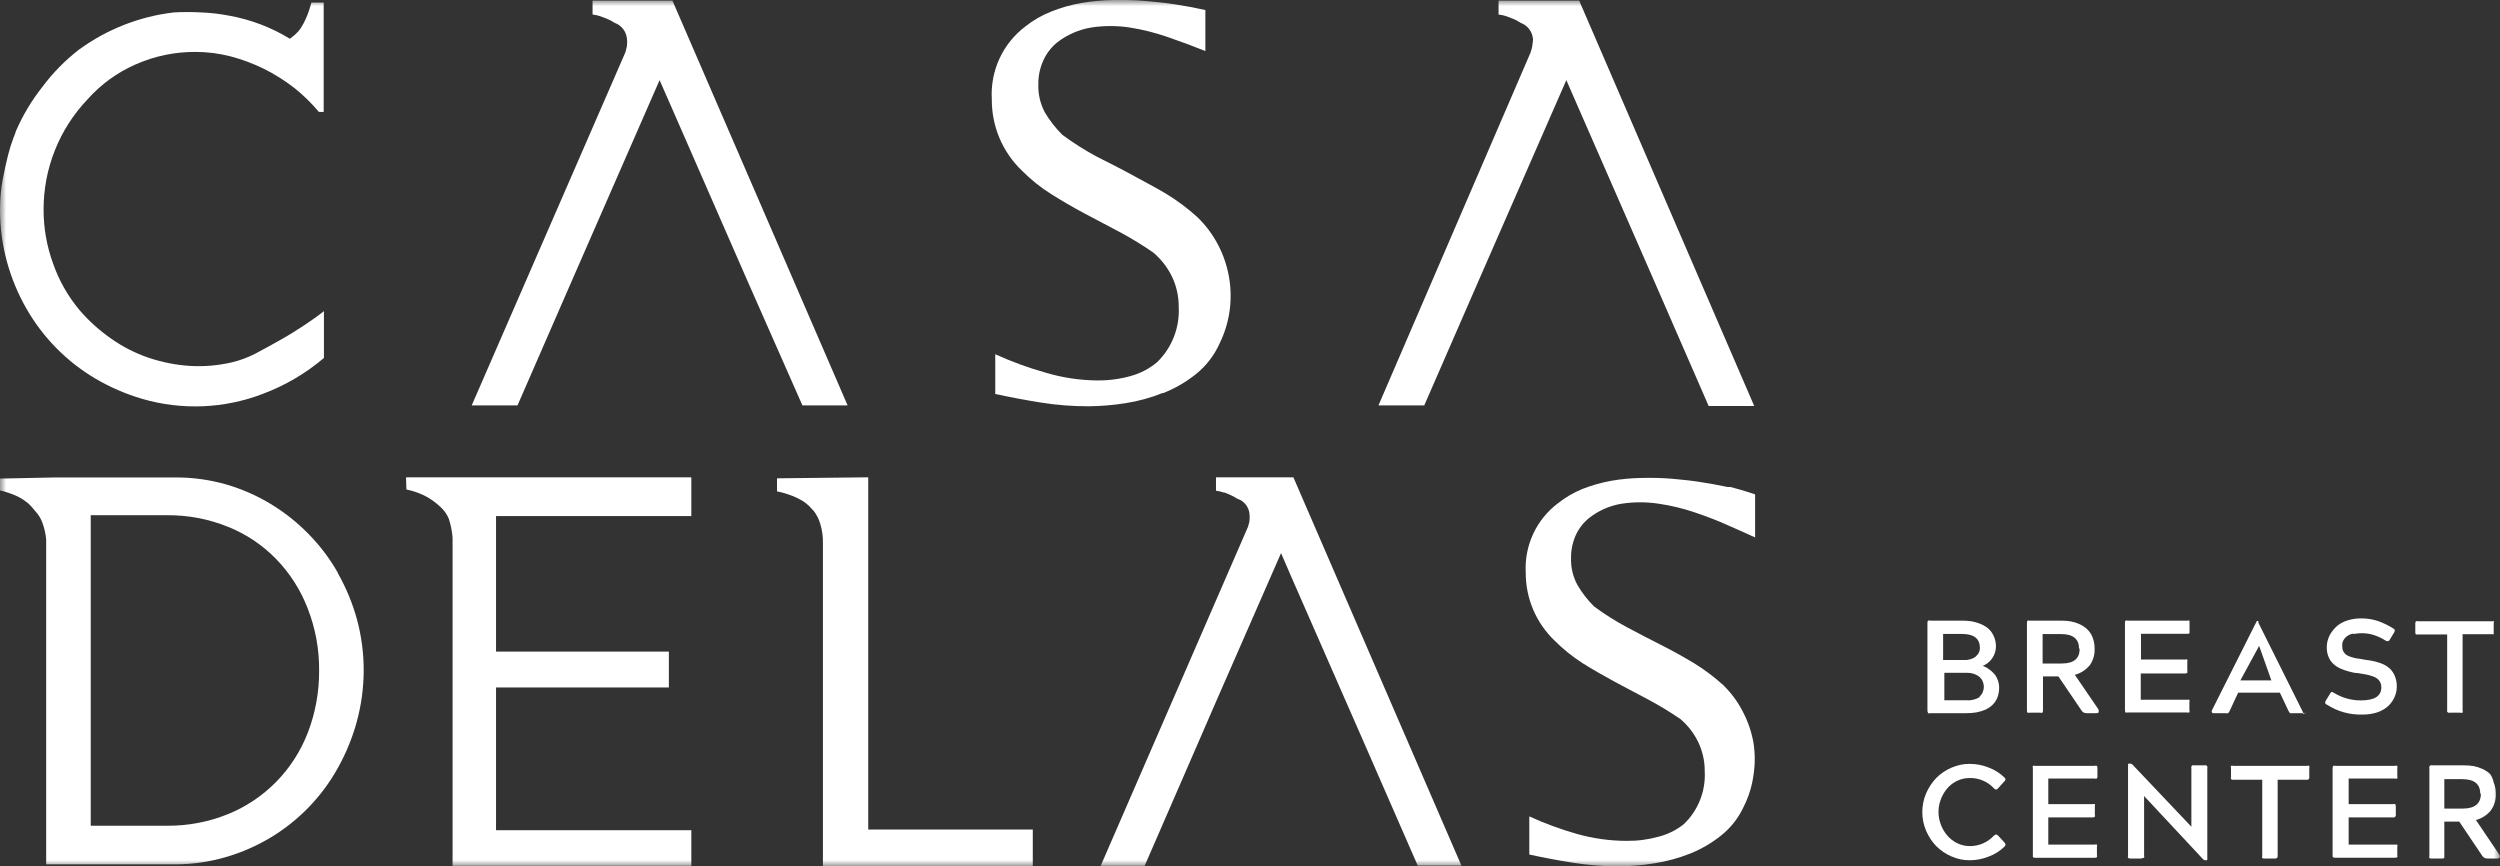
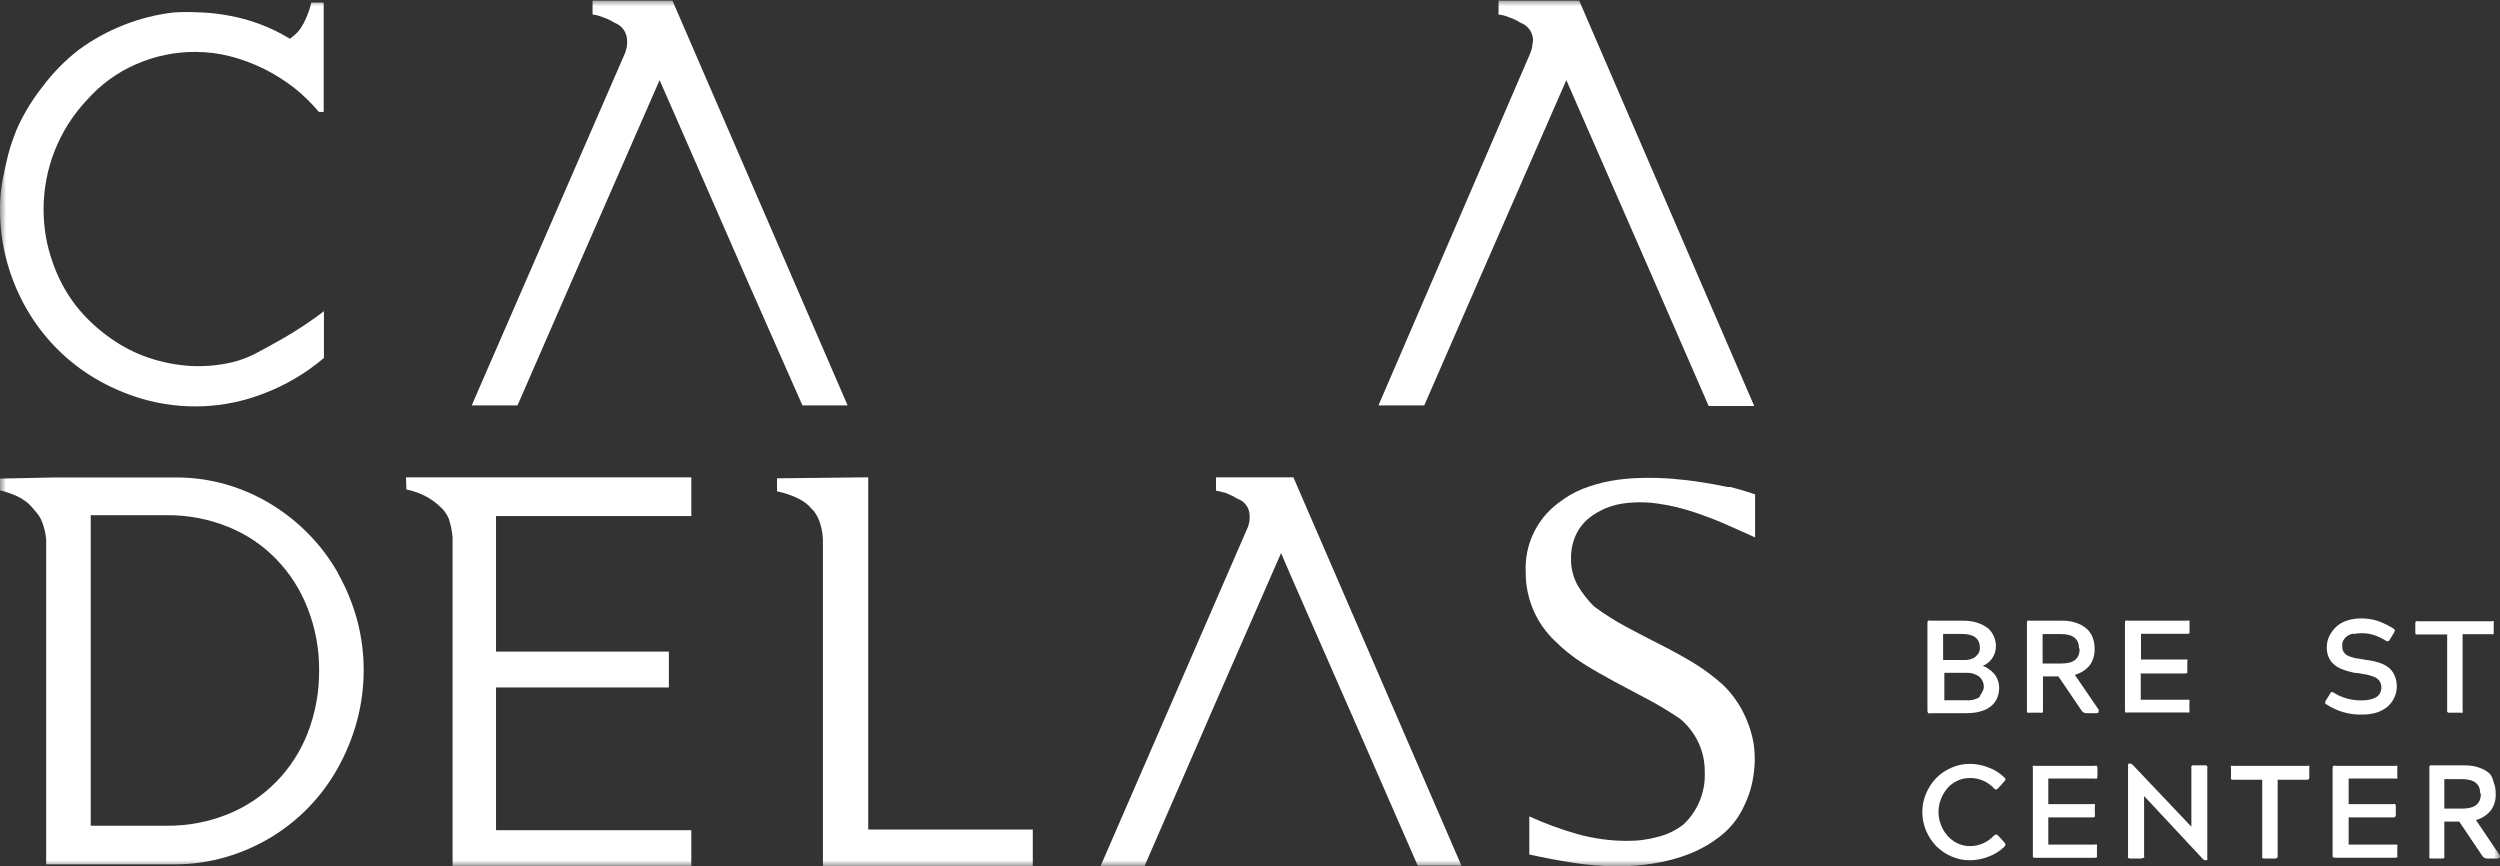
<svg xmlns="http://www.w3.org/2000/svg" width="202" height="70" viewBox="0 0 202 70" fill="none">
  <rect x="0" y="0" width="202" height="70" fill="#333333" stroke="none" />
  <mask id="mask0_61_966" style="mask-type:luminance" maskUnits="userSpaceOnUse" x="0" y="0" width="202" height="70">
    <path d="M202 0H0V70H202V0Z" fill="white" />
  </mask>
  <g mask="url(#mask0_61_966)">
-     <path d="M155.787 57.585C155.748 57.533 155.731 57.469 155.737 57.405V50.319C155.732 50.258 155.75 50.198 155.787 50.149C155.848 50.129 155.915 50.129 155.976 50.149H158.6C158.847 50.148 159.094 50.169 159.338 50.209C159.588 50.255 159.832 50.329 160.066 50.43C160.289 50.527 160.497 50.655 160.684 50.811C160.861 50.983 161.004 51.187 161.103 51.413C161.217 51.672 161.275 51.953 161.273 52.236C161.269 52.574 161.166 52.903 160.976 53.182C160.786 53.461 160.518 53.677 160.206 53.802C160.319 53.844 160.429 53.894 160.535 53.952C160.655 54.03 160.772 54.114 160.884 54.203C161.001 54.309 161.111 54.423 161.213 54.544C161.417 54.839 161.528 55.189 161.532 55.548C161.536 55.822 161.488 56.094 161.393 56.351C161.306 56.574 161.173 56.776 161.004 56.943C160.831 57.109 160.632 57.245 160.415 57.344C160.177 57.444 159.93 57.518 159.677 57.565C159.406 57.607 159.133 57.627 158.859 57.626H155.946C155.885 57.645 155.818 57.645 155.757 57.626M159.617 53.049C159.729 52.972 159.82 52.869 159.882 52.748C159.945 52.627 159.977 52.493 159.976 52.357C159.976 51.604 159.497 51.223 158.54 51.223H157.004V53.33H158.659C159.014 53.355 159.367 53.256 159.657 53.049M159.936 56.301C160.049 56.199 160.14 56.075 160.201 55.935C160.263 55.796 160.295 55.645 160.295 55.493C160.295 55.34 160.263 55.19 160.201 55.05C160.14 54.911 160.049 54.787 159.936 54.685C159.65 54.467 159.298 54.353 158.939 54.364H157.103V56.582H158.899C159.285 56.613 159.671 56.514 159.996 56.301" fill="white" />
+     <path d="M155.787 57.585C155.748 57.533 155.731 57.469 155.737 57.405V50.319C155.732 50.258 155.75 50.198 155.787 50.149C155.848 50.129 155.915 50.129 155.976 50.149H158.6C158.847 50.148 159.094 50.169 159.338 50.209C159.588 50.255 159.832 50.329 160.066 50.43C160.289 50.527 160.497 50.655 160.684 50.811C160.861 50.983 161.004 51.187 161.103 51.413C161.217 51.672 161.275 51.953 161.273 52.236C161.269 52.574 161.166 52.903 160.976 53.182C160.786 53.461 160.518 53.677 160.206 53.802C160.319 53.844 160.429 53.894 160.535 53.952C160.655 54.03 160.772 54.114 160.884 54.203C161.001 54.309 161.111 54.423 161.213 54.544C161.417 54.839 161.528 55.189 161.532 55.548C161.536 55.822 161.488 56.094 161.393 56.351C161.306 56.574 161.173 56.776 161.004 56.943C160.831 57.109 160.632 57.245 160.415 57.344C160.177 57.444 159.93 57.518 159.677 57.565C159.406 57.607 159.133 57.627 158.859 57.626H155.946C155.885 57.645 155.818 57.645 155.757 57.626M159.617 53.049C159.729 52.972 159.82 52.869 159.882 52.748C159.945 52.627 159.977 52.493 159.976 52.357C159.976 51.604 159.497 51.223 158.54 51.223H157.004V53.33H158.659C159.014 53.355 159.367 53.256 159.657 53.049M159.936 56.301C160.263 55.796 160.295 55.645 160.295 55.493C160.295 55.34 160.263 55.19 160.201 55.05C160.14 54.911 160.049 54.787 159.936 54.685C159.65 54.467 159.298 54.353 158.939 54.364H157.103V56.582H158.899C159.285 56.613 159.671 56.514 159.996 56.301" fill="white" />
    <path d="M168.834 53.772C168.525 54.14 168.11 54.403 167.647 54.524L169.572 57.344C169.572 57.445 169.572 57.515 169.572 57.565C169.543 57.589 169.509 57.606 169.473 57.617C169.437 57.627 169.4 57.63 169.362 57.625H168.574C168.496 57.626 168.419 57.606 168.351 57.567C168.282 57.528 168.225 57.472 168.185 57.405L166.32 54.655H165.073V57.405C165.079 57.469 165.062 57.533 165.023 57.585C164.965 57.607 164.902 57.607 164.844 57.585H163.996C163.941 57.605 163.881 57.605 163.826 57.585C163.788 57.533 163.77 57.469 163.777 57.405V50.329C163.77 50.265 163.788 50.201 163.826 50.149C163.881 50.129 163.941 50.129 163.996 50.149H166.579C166.83 50.148 167.08 50.168 167.328 50.209C167.575 50.258 167.816 50.336 168.046 50.44C168.268 50.545 168.473 50.684 168.654 50.851C168.843 51.035 168.989 51.257 169.083 51.504C169.194 51.791 169.249 52.098 169.243 52.407C169.268 52.916 169.112 53.417 168.804 53.822M167.986 52.407C167.986 51.624 167.507 51.233 166.53 51.233H165.043V53.611H166.579C167.577 53.611 168.036 53.21 168.036 52.407" fill="white" />
    <path d="M171.746 57.585C171.746 57.585 171.697 57.495 171.697 57.405V50.319C171.697 50.239 171.696 50.179 171.746 50.149C171.805 50.129 171.868 50.129 171.926 50.149H176.734C176.792 50.129 176.855 50.129 176.913 50.149C176.913 50.149 176.913 50.239 176.913 50.319V50.982C176.913 51.072 176.913 51.132 176.913 51.162C176.889 51.183 176.86 51.198 176.829 51.207C176.798 51.215 176.766 51.217 176.734 51.212H172.993V53.29H176.554C176.612 53.27 176.676 53.27 176.734 53.29C176.75 53.349 176.75 53.411 176.734 53.471V54.193C176.749 54.249 176.749 54.308 176.734 54.364C176.709 54.384 176.68 54.399 176.649 54.408C176.618 54.417 176.586 54.419 176.554 54.414H172.973V56.541H176.714C176.776 56.527 176.841 56.527 176.903 56.541C176.924 56.603 176.924 56.67 176.903 56.732V57.385C176.925 57.443 176.925 57.507 176.903 57.565C176.842 57.584 176.776 57.584 176.714 57.565H171.906C171.848 57.587 171.784 57.587 171.726 57.565" fill="white" />
-     <path d="M186.369 57.555C186.353 57.579 186.331 57.599 186.304 57.611C186.278 57.623 186.249 57.628 186.22 57.625H185.222C185.164 57.644 185.101 57.644 185.043 57.625C184.989 57.574 184.945 57.513 184.913 57.445L184.215 55.969H180.843L180.155 57.445C180.124 57.513 180.08 57.574 180.025 57.625C179.97 57.644 179.911 57.644 179.856 57.625H178.858C178.831 57.629 178.803 57.624 178.778 57.612C178.753 57.599 178.732 57.579 178.719 57.555C178.705 57.532 178.697 57.506 178.697 57.48C178.697 57.453 178.705 57.427 178.719 57.404L182.35 50.179H182.479V50.239V50.319L186.09 57.565C186.104 57.588 186.112 57.614 186.112 57.64C186.112 57.667 186.104 57.693 186.09 57.716M181.023 54.976H183.527L182.539 52.186L181.023 54.976Z" fill="white" />
    <path d="M190.15 51.183C189.984 51.219 189.825 51.283 189.681 51.373C189.571 51.444 189.476 51.536 189.402 51.644C189.337 51.738 189.289 51.844 189.262 51.955C189.246 52.065 189.246 52.177 189.262 52.287C189.259 52.413 189.29 52.538 189.352 52.648C189.41 52.756 189.492 52.849 189.591 52.919C189.715 52.996 189.849 53.054 189.99 53.089C190.152 53.147 190.319 53.188 190.489 53.21C190.649 53.21 190.858 53.28 191.107 53.31C191.366 53.338 191.622 53.382 191.876 53.441C192.111 53.496 192.342 53.574 192.564 53.672C192.777 53.769 192.973 53.901 193.142 54.063C193.3 54.232 193.425 54.429 193.511 54.645C193.615 54.907 193.666 55.186 193.661 55.468C193.662 55.762 193.601 56.053 193.481 56.321C193.361 56.593 193.188 56.839 192.973 57.044C192.717 57.271 192.418 57.445 192.095 57.555C191.705 57.681 191.297 57.742 190.888 57.736C189.864 57.77 188.854 57.487 187.995 56.923C187.916 56.923 187.876 56.823 187.876 56.783C187.872 56.714 187.893 56.646 187.935 56.592L188.265 56.06C188.288 55.999 188.33 55.946 188.384 55.91C188.449 55.907 188.513 55.928 188.564 55.97C189.228 56.384 189.996 56.6 190.778 56.592C191.866 56.592 192.414 56.241 192.414 55.528C192.414 55.389 192.383 55.252 192.324 55.127C192.267 55.013 192.185 54.913 192.085 54.836C191.964 54.741 191.825 54.673 191.676 54.635C191.508 54.573 191.334 54.526 191.157 54.494L190.499 54.384C190.23 54.384 190 54.304 189.781 54.254C189.555 54.196 189.335 54.119 189.123 54.023C188.91 53.932 188.715 53.807 188.544 53.651C188.377 53.497 188.244 53.309 188.155 53.099C188.052 52.855 188.001 52.592 188.005 52.327C188 51.885 188.133 51.454 188.384 51.092C188.527 50.882 188.698 50.692 188.893 50.53C189.13 50.351 189.397 50.215 189.681 50.129C190.03 50.02 190.393 49.966 190.758 49.968C191.218 49.961 191.676 50.029 192.115 50.169C192.563 50.326 192.991 50.535 193.392 50.791C193.419 50.803 193.443 50.821 193.462 50.843C193.481 50.866 193.495 50.893 193.501 50.922C193.497 50.989 193.477 51.055 193.442 51.112L193.122 51.634C193.097 51.697 193.056 51.753 193.003 51.795C192.942 51.818 192.874 51.818 192.813 51.795C192.503 51.592 192.168 51.429 191.816 51.313C191.493 51.21 191.157 51.159 190.818 51.163C190.59 51.163 190.363 51.187 190.14 51.233" fill="white" />
    <path d="M201.491 50.179C201.511 50.234 201.511 50.294 201.491 50.349V51.072C201.491 51.162 201.491 51.222 201.491 51.242C201.491 51.263 201.402 51.242 201.312 51.242H198.978V57.404C198.999 57.463 198.999 57.527 198.978 57.585C198.916 57.605 198.85 57.605 198.788 57.585H197.95C197.92 57.597 197.886 57.6 197.854 57.593C197.822 57.586 197.792 57.57 197.769 57.547C197.746 57.523 197.73 57.494 197.723 57.461C197.716 57.429 197.719 57.395 197.731 57.364V51.263H195.387C195.297 51.263 195.237 51.263 195.207 51.263C195.188 51.239 195.174 51.212 195.165 51.182C195.157 51.153 195.154 51.122 195.157 51.092V50.369C195.153 50.308 195.17 50.248 195.207 50.199C195.265 50.177 195.329 50.177 195.387 50.199H201.372C201.43 50.177 201.493 50.177 201.551 50.199" fill="white" />
    <path d="M161.133 67.511C161.179 67.464 161.238 67.432 161.303 67.421C161.363 67.447 161.417 67.485 161.462 67.531L161.951 68.063C161.994 68.114 162.028 68.171 162.051 68.234C162.04 68.299 162.008 68.359 161.961 68.405C161.602 68.761 161.169 69.035 160.694 69.207C160.206 69.404 159.684 69.507 159.158 69.509C158.647 69.511 158.14 69.405 157.672 69.197C157.215 68.999 156.799 68.717 156.445 68.365C156.1 68.003 155.822 67.581 155.627 67.12C155.426 66.644 155.322 66.132 155.322 65.615C155.322 65.097 155.426 64.585 155.627 64.109C155.825 63.649 156.102 63.228 156.445 62.865C156.797 62.51 157.213 62.227 157.672 62.032C158.14 61.824 158.647 61.718 159.158 61.721C159.684 61.723 160.206 61.825 160.694 62.022C161.168 62.198 161.599 62.471 161.961 62.825C162.021 62.895 162.051 62.945 162.041 62.985C162.026 63.048 161.991 63.105 161.941 63.146L161.452 63.688C161.41 63.738 161.355 63.776 161.293 63.798C161.26 63.796 161.228 63.786 161.199 63.771C161.169 63.755 161.144 63.734 161.123 63.708C160.87 63.432 160.561 63.213 160.217 63.068C159.873 62.922 159.501 62.853 159.128 62.865C158.783 62.864 158.441 62.944 158.131 63.096C157.824 63.239 157.551 63.448 157.333 63.708C157.109 63.972 156.933 64.275 156.814 64.601C156.569 65.248 156.569 65.962 156.814 66.608C156.931 66.936 157.107 67.238 157.333 67.501C157.554 67.762 157.825 67.973 158.131 68.124C158.441 68.279 158.782 68.361 159.128 68.365C159.503 68.372 159.875 68.299 160.219 68.15C160.563 68.001 160.871 67.78 161.123 67.501" fill="white" />
    <path d="M164.255 69.318C164.255 69.318 164.255 69.228 164.255 69.147V62.062C164.232 62.004 164.232 61.939 164.255 61.881C164.313 61.861 164.377 61.861 164.435 61.881H169.243C169.301 61.86 169.364 61.86 169.422 61.881C169.442 61.907 169.457 61.936 169.465 61.967C169.474 61.998 169.476 62.03 169.472 62.062V62.724C169.476 62.756 169.474 62.789 169.465 62.82C169.457 62.851 169.442 62.88 169.422 62.905C169.364 62.926 169.301 62.926 169.243 62.905H165.502V64.972H169.083C169.142 64.956 169.204 64.956 169.263 64.972C169.282 65.034 169.282 65.101 169.263 65.163V65.815C169.284 65.874 169.284 65.938 169.263 65.996C169.211 66.035 169.147 66.052 169.083 66.046H165.502V68.244H169.243C169.304 68.223 169.371 68.223 169.432 68.244C169.454 68.302 169.454 68.366 169.432 68.425V69.087C169.452 69.142 169.452 69.203 169.432 69.258C169.376 69.295 169.31 69.312 169.243 69.308H164.435C164.371 69.314 164.307 69.296 164.255 69.258" fill="white" />
    <path d="M173.143 69.317C173.094 69.354 173.034 69.372 172.973 69.368H172.135C172.068 69.372 172.002 69.354 171.946 69.317C171.926 69.262 171.926 69.202 171.946 69.147V61.791C171.946 61.73 171.946 61.7 172.046 61.7H172.125C172.193 61.705 172.256 61.733 172.305 61.781L177.063 66.798V62.062C177.051 62.031 177.048 61.997 177.055 61.965C177.062 61.932 177.078 61.903 177.101 61.879C177.124 61.856 177.154 61.84 177.186 61.833C177.218 61.826 177.252 61.829 177.282 61.841H178.13C178.161 61.829 178.194 61.826 178.227 61.833C178.259 61.84 178.288 61.856 178.312 61.879C178.335 61.903 178.351 61.932 178.358 61.965C178.364 61.997 178.362 62.031 178.35 62.062V69.408C178.35 69.478 178.35 69.508 178.26 69.508H178.18C178.112 69.5 178.048 69.468 178.001 69.418L173.243 64.32V69.147C173.262 69.202 173.262 69.262 173.243 69.317" fill="white" />
    <path d="M186.589 61.881C186.605 61.94 186.605 62.002 186.589 62.061V62.774C186.597 62.806 186.596 62.839 186.587 62.871C186.579 62.902 186.562 62.931 186.539 62.955C186.516 62.978 186.487 62.995 186.456 63.003C186.424 63.012 186.391 63.013 186.359 63.005H184.035V69.147C184.041 69.178 184.039 69.21 184.029 69.24C184.02 69.27 184.003 69.298 183.98 69.32C183.957 69.341 183.929 69.357 183.899 69.366C183.869 69.374 183.837 69.375 183.806 69.368H182.968C182.878 69.368 182.818 69.368 182.789 69.317C182.767 69.263 182.767 69.201 182.789 69.147V63.005H180.444C180.38 63.011 180.316 62.993 180.265 62.955C180.243 62.896 180.243 62.832 180.265 62.774V62.061C180.243 62.003 180.243 61.939 180.265 61.881C180.323 61.861 180.386 61.861 180.444 61.881H186.429C186.491 61.86 186.557 61.86 186.619 61.881" fill="white" />
    <path d="M188.524 69.317C188.487 69.268 188.469 69.208 188.474 69.147V62.061C188.471 61.997 188.489 61.934 188.524 61.881C188.586 61.861 188.652 61.861 188.714 61.881H193.511C193.573 61.861 193.639 61.861 193.701 61.881C193.719 61.94 193.719 62.002 193.701 62.061V62.724C193.719 62.782 193.719 62.846 193.701 62.904C193.639 62.924 193.573 62.924 193.511 62.904H189.771V64.972H193.352C193.411 64.956 193.473 64.956 193.531 64.972C193.568 65.028 193.586 65.095 193.581 65.162V65.815C193.589 65.847 193.589 65.88 193.58 65.912C193.571 65.943 193.554 65.972 193.531 65.995C193.508 66.019 193.48 66.035 193.448 66.044C193.417 66.053 193.383 66.053 193.352 66.046H189.771V68.243H193.511C193.611 68.243 193.671 68.243 193.701 68.243C193.722 68.302 193.722 68.366 193.701 68.424V69.086C193.721 69.141 193.721 69.202 193.701 69.257C193.645 69.294 193.578 69.312 193.511 69.307H188.714C188.647 69.312 188.58 69.294 188.524 69.257" fill="white" />
    <path d="M201.242 65.504C200.934 65.873 200.519 66.136 200.055 66.256L201.96 69.076C202.01 69.177 202.02 69.257 201.96 69.297C201.933 69.324 201.9 69.345 201.863 69.357C201.827 69.369 201.789 69.373 201.751 69.368H200.963C200.883 69.368 200.804 69.348 200.735 69.309C200.665 69.27 200.606 69.215 200.564 69.147L198.708 66.387H197.501V69.147C197.501 69.227 197.501 69.297 197.501 69.317C197.477 69.338 197.448 69.353 197.417 69.362C197.386 69.37 197.354 69.372 197.322 69.368H196.474C196.384 69.368 196.324 69.368 196.294 69.317C196.264 69.267 196.294 69.227 196.294 69.147V62.062C196.282 62.031 196.28 61.997 196.287 61.965C196.293 61.932 196.309 61.903 196.333 61.879C196.356 61.856 196.385 61.84 196.418 61.833C196.45 61.826 196.483 61.829 196.514 61.841H199.127C199.378 61.841 199.628 61.861 199.875 61.901C200.12 61.949 200.358 62.026 200.584 62.132C200.81 62.234 201.019 62.373 201.202 62.543C201.344 62.748 201.442 62.981 201.491 63.226C201.608 63.512 201.665 63.819 201.661 64.129C201.685 64.635 201.529 65.133 201.222 65.534M200.404 64.129C200.404 63.346 199.915 62.955 198.938 62.955H197.501V65.333H198.988C199.965 65.333 200.454 64.932 200.454 64.129" fill="white" />
    <path d="M68.487 32.757L54.333 0.05H47.879V1.174C48.083 1.195 48.283 1.239 48.478 1.304L49.036 1.515C49.255 1.605 49.466 1.716 49.665 1.846C49.943 1.946 50.185 2.126 50.363 2.363C50.54 2.6 50.644 2.885 50.662 3.181C50.679 3.328 50.679 3.476 50.662 3.623C50.662 3.793 50.582 4.004 50.532 4.225L38.114 32.757H41.814L46.273 22.53L47.59 19.519L53.295 6.473L54.203 8.54L60.348 22.59L64.836 32.757H68.487Z" fill="white" />
    <path d="M2.125 24.919C3.47 27.277 5.407 29.239 7.74 30.61C8.918 31.298 10.174 31.841 11.481 32.225C14.7 33.165 18.136 33.021 21.266 31.814C23.054 31.14 24.714 30.162 26.174 28.924V25.14C25.765 25.471 25.236 25.843 24.608 26.264C23.979 26.686 23.331 27.087 22.613 27.488C21.895 27.89 21.256 28.251 20.618 28.582C20.037 28.878 19.424 29.106 18.793 29.265C17.663 29.533 16.5 29.634 15.341 29.566C14.193 29.491 13.06 29.265 11.97 28.893C10.905 28.527 9.897 28.01 8.977 27.358C8.045 26.712 7.197 25.949 6.454 25.09C5.508 23.969 4.774 22.683 4.289 21.296C3.779 19.898 3.519 18.42 3.521 16.931C3.516 13.613 4.789 10.422 7.072 8.029C8.153 6.813 9.484 5.847 10.972 5.199C12.494 4.527 14.139 4.185 15.8 4.195C16.756 4.195 17.707 4.317 18.633 4.556C19.561 4.801 20.463 5.137 21.326 5.56C22.187 5.993 23.006 6.507 23.77 7.096C24.498 7.676 25.166 8.328 25.765 9.042H26.154V0.211H25.157C25.049 0.644 24.906 1.067 24.728 1.475C24.608 1.755 24.464 2.024 24.299 2.278C24.176 2.465 24.028 2.634 23.86 2.78C23.71 2.911 23.561 3.031 23.421 3.131C21.929 2.217 20.282 1.588 18.563 1.275C17.8 1.125 17.026 1.034 16.249 1.004C15.515 0.963 14.779 0.963 14.044 1.004C11.273 1.329 8.632 2.366 6.374 4.015C5.258 4.878 4.264 5.891 3.421 7.025C2.564 8.109 1.85 9.3 1.297 10.568C1.239 10.763 1.169 10.954 1.087 11.14C0.914 11.599 0.768 12.069 0.648 12.545C0.499 13.137 0.349 13.809 0.209 14.552C0.067 15.337 -0.003 16.133 -2.04226e-05 16.931C-0.003 18.351 0.185 19.766 0.559 21.136C0.919 22.459 1.445 23.73 2.125 24.919Z" fill="white" />
-     <path d="M93.983 31.763C94.942 31.385 95.84 30.864 96.646 30.218C97.455 29.564 98.101 28.729 98.531 27.779C99.351 26.122 99.624 24.244 99.309 22.42C99.156 21.513 98.864 20.636 98.441 19.821C98.007 18.977 97.437 18.211 96.756 17.553C95.983 16.847 95.145 16.219 94.252 15.676C93.364 15.134 92.437 14.672 91.479 14.14C90.521 13.609 89.564 13.137 88.616 12.655C87.652 12.136 86.726 11.549 85.843 10.899C85.3 10.363 84.828 9.759 84.437 9.102C84.058 8.401 83.872 7.612 83.898 6.814C83.888 6.168 84.017 5.528 84.277 4.938C84.533 4.347 84.927 3.827 85.424 3.422C86.236 2.796 87.188 2.383 88.197 2.218C89.213 2.067 90.244 2.067 91.26 2.218C92.329 2.386 93.38 2.652 94.402 3.011C95.452 3.372 96.45 3.743 97.394 4.125V0.813C96.706 0.652 95.948 0.512 95.13 0.381C94.312 0.251 93.444 0.15 92.586 0.08C91.717 0.008 90.845 -0.019 89.973 -4.61778e-05C89.103 0.013 88.236 0.093 87.379 0.241C86.553 0.384 85.745 0.613 84.966 0.923C84.204 1.218 83.491 1.628 82.851 2.138C81.949 2.817 81.229 3.711 80.756 4.739C80.282 5.767 80.07 6.897 80.138 8.029C80.131 9.105 80.343 10.172 80.761 11.163C81.18 12.153 81.796 13.047 82.572 13.789C83.283 14.505 84.073 15.138 84.926 15.676C85.797 16.225 86.694 16.746 87.619 17.241L90.452 18.737C91.397 19.243 92.313 19.802 93.195 20.413C93.82 20.944 94.33 21.6 94.691 22.34C95.058 23.103 95.245 23.941 95.24 24.788C95.285 25.619 95.152 26.45 94.849 27.224C94.546 27.999 94.08 28.698 93.484 29.274C92.876 29.781 92.169 30.154 91.409 30.368C90.514 30.624 89.587 30.749 88.656 30.74C87.24 30.727 85.834 30.514 84.477 30.108C83.088 29.717 81.731 29.22 80.417 28.622V31.834C81.621 32.095 82.847 32.325 84.098 32.526C85.374 32.729 86.665 32.83 87.958 32.827C88.96 32.818 89.96 32.734 90.95 32.576C91.975 32.416 92.979 32.14 93.943 31.753" fill="white" />
    <path d="M127.458 8.53L133.603 22.58L138.061 32.807H141.742L127.598 0.05H121.084V1.174C121.291 1.195 121.495 1.239 121.693 1.304L122.241 1.515C122.463 1.601 122.673 1.712 122.87 1.846C123.148 1.946 123.39 2.126 123.568 2.363C123.745 2.6 123.849 2.885 123.867 3.181C123.863 3.329 123.846 3.477 123.817 3.623C123.817 3.793 123.738 4.004 123.678 4.225L111.379 32.757H115.079L119.538 22.53L120.855 19.519L126.56 6.473L127.458 8.53Z" fill="white" />
    <path d="M27.311 46.306C26.662 45.154 25.864 44.094 24.937 43.154C24.02 42.213 22.988 41.394 21.865 40.716C20.738 40.034 19.527 39.505 18.264 39.14C16.947 38.764 15.584 38.575 14.214 38.578H4.449L0 38.669V39.622C0.426 39.726 0.843 39.863 1.247 40.033C1.525 40.154 1.79 40.306 2.035 40.485C2.22 40.609 2.388 40.758 2.534 40.927C2.653 41.077 2.763 41.208 2.883 41.338C3.106 41.581 3.282 41.863 3.401 42.171C3.577 42.628 3.688 43.108 3.731 43.596V69.84H14.214C15.585 69.833 16.948 69.634 18.264 69.248C19.533 68.877 20.75 68.344 21.885 67.662C23.002 66.988 24.028 66.172 24.937 65.233C25.857 64.285 26.649 63.219 27.291 62.062C27.953 60.882 28.469 59.625 28.827 58.319C29.193 56.974 29.381 55.588 29.386 54.194C29.391 52.798 29.209 51.407 28.847 50.059C28.491 48.759 27.974 47.508 27.311 46.336M24.867 59.212C24.295 60.693 23.428 62.041 22.318 63.172C21.207 64.302 19.879 65.192 18.413 65.785C16.848 66.418 15.173 66.735 13.486 66.719H7.331V41.629H13.486C15.173 41.613 16.848 41.93 18.413 42.562C19.877 43.145 21.203 44.03 22.304 45.162C23.422 46.31 24.294 47.676 24.867 49.176C25.491 50.774 25.802 52.477 25.785 54.194C25.796 55.91 25.484 57.612 24.867 59.212Z" fill="white" />
    <path d="M70.153 38.567L62.782 38.648V39.701C63.21 39.788 63.631 39.912 64.038 40.073C64.326 40.186 64.603 40.323 64.866 40.484C65.054 40.602 65.228 40.74 65.385 40.896C65.505 41.036 65.624 41.157 65.744 41.277C65.977 41.576 66.153 41.917 66.263 42.281C66.434 42.819 66.511 43.382 66.492 43.947V70.04H83.449V67.029H70.153V38.567Z" fill="white" />
    <path d="M32.837 39.551C33.438 39.67 34.017 39.883 34.553 40.183C34.911 40.394 35.245 40.643 35.55 40.926C35.866 41.198 36.112 41.542 36.268 41.929C36.426 42.418 36.527 42.923 36.568 43.435V69.96H55.859V67.079H40.079V55.548H54.044V52.648H40.079V41.699H55.859V38.567H32.807L32.837 39.551Z" fill="white" />
    <path d="M102.471 38.567H98.252V39.651C98.449 39.672 98.643 39.715 98.83 39.782C98.98 39.782 99.16 39.892 99.369 39.972C99.578 40.062 99.778 40.169 99.968 40.294C100.244 40.381 100.487 40.55 100.665 40.779C100.843 41.009 100.948 41.288 100.965 41.578C100.978 41.718 100.978 41.859 100.965 42C100.965 42.17 100.895 42.361 100.835 42.572L88.935 69.96H92.487L96.756 60.144L98.032 57.204L103.509 44.689L104.376 46.696L110.262 60.124L114.551 69.939H118.082L104.506 38.567H102.471Z" fill="white" />
    <path d="M139.747 39.35H139.588L139.288 39.29C138.75 39.18 138.181 39.069 137.573 38.979C136.795 38.849 135.987 38.758 135.169 38.688C134.351 38.618 133.513 38.598 132.665 38.618C131.832 38.628 131.002 38.705 130.181 38.849C129.395 38.993 128.623 39.211 127.877 39.501C127.161 39.792 126.489 40.184 125.882 40.665C125.025 41.309 124.338 42.157 123.884 43.132C123.43 44.107 123.222 45.18 123.279 46.255C123.273 47.285 123.478 48.305 123.879 49.253C124.281 50.2 124.871 51.055 125.613 51.765C126.298 52.449 127.054 53.057 127.867 53.581C128.695 54.103 129.553 54.585 130.451 55.077L133.154 56.512C134.061 56.993 134.94 57.526 135.787 58.107C136.385 58.617 136.87 59.246 137.214 59.954C137.564 60.686 137.745 61.489 137.742 62.302C137.787 63.097 137.66 63.892 137.369 64.632C137.078 65.372 136.63 66.039 136.056 66.588C135.469 67.06 134.789 67.402 134.062 67.591C133.208 67.834 132.325 67.952 131.438 67.942C130.09 67.94 128.747 67.755 127.448 67.391C126.121 67.015 124.824 66.539 123.568 65.965V69.046C124.725 69.297 125.892 69.518 127.089 69.709C128.31 69.903 129.544 70.001 130.78 70C131.745 69.995 132.709 69.915 133.663 69.759C134.649 69.605 135.616 69.343 136.545 68.976C137.461 68.61 138.319 68.11 139.089 67.491C139.867 66.864 140.488 66.064 140.904 65.153C141.3 64.362 141.563 63.511 141.682 62.633C141.817 61.769 141.817 60.889 141.682 60.024C141.53 59.16 141.247 58.324 140.844 57.545C140.436 56.736 139.896 56 139.248 55.367C138.508 54.694 137.707 54.093 136.854 53.571C135.997 53.059 135.119 52.568 134.201 52.106C133.283 51.644 132.366 51.163 131.458 50.681C130.534 50.188 129.647 49.628 128.805 49.005C128.287 48.494 127.837 47.917 127.468 47.289C127.1 46.617 126.917 45.858 126.94 45.091C126.932 44.473 127.055 43.861 127.299 43.294C127.547 42.73 127.927 42.235 128.406 41.849C129.179 41.245 130.092 40.847 131.059 40.695C132.031 40.55 133.02 40.55 133.992 40.695C135.009 40.841 136.011 41.083 136.984 41.418C137.892 41.729 138.75 42.05 139.568 42.421C139.857 42.552 141.652 43.335 141.812 43.425V39.943C141.812 39.943 140.705 39.571 139.817 39.35H139.747Z" fill="white" />
  </g>
</svg>